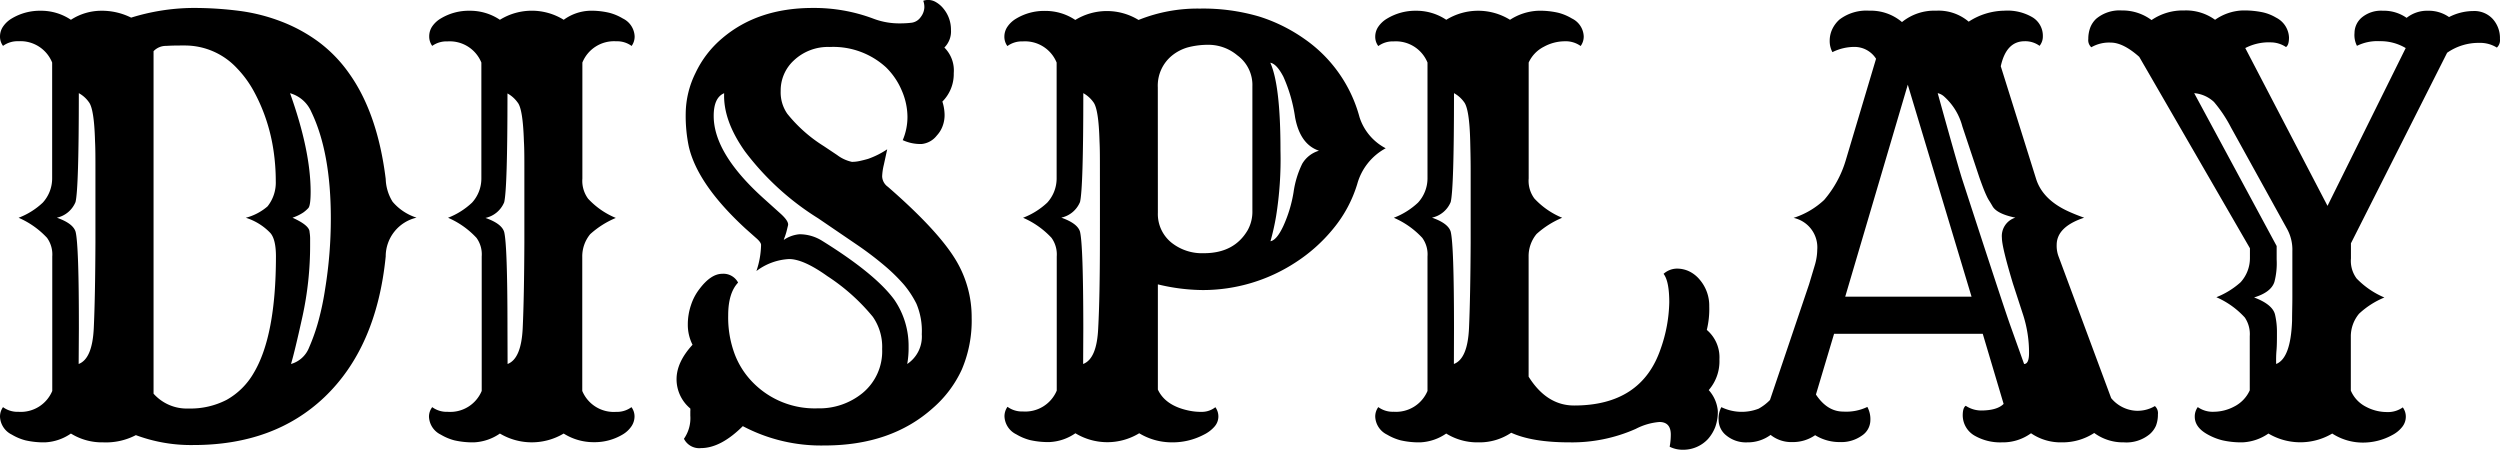
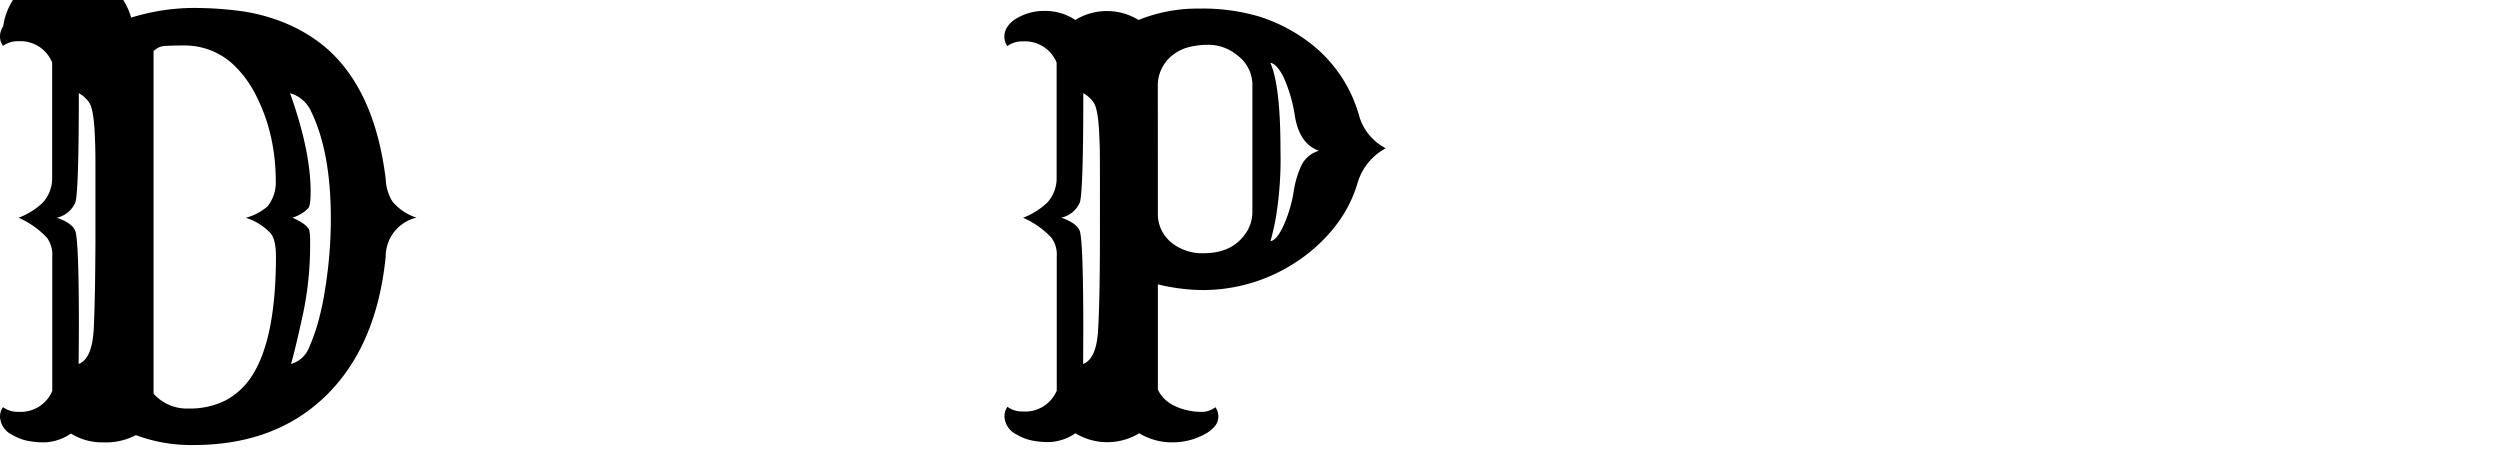
<svg xmlns="http://www.w3.org/2000/svg" viewBox="0 0 439.58 79.08">
  <title>display</title>
-   <path d="M18.13,77.78a10.37,10.37,0,0,1-5.66-1.55,8.69,8.69,0,0,1-4.56,1.55,14.32,14.32,0,0,1-3.46-.36,9.15,9.15,0,0,1-2.37-1A3.68,3.68,0,0,1,0,73.28a2.85,2.85,0,0,1,.53-1.69,4.32,4.32,0,0,0,2.71.82,6,6,0,0,0,5.95-3.67V45.1a5,5,0,0,0-.92-3.28,14.93,14.93,0,0,0-5-3.53,12.81,12.81,0,0,0,4.25-2.66,6.32,6.32,0,0,0,1.65-4.26V11A6,6,0,0,0,3.24,7.25a4.32,4.32,0,0,0-2.71.82A2.76,2.76,0,0,1,0,6.41,3.1,3.1,0,0,1,.56,4.64a4.84,4.84,0,0,1,1.52-1.4,9.63,9.63,0,0,1,5.1-1.35,9.39,9.39,0,0,1,5.29,1.59,9.85,9.85,0,0,1,5.34-1.59A11.52,11.52,0,0,1,23.06,3.1,37.63,37.63,0,0,1,33.65,1.4a62.6,62.6,0,0,1,8.65.54A32,32,0,0,1,49.5,3.8,27.76,27.76,0,0,1,56,7.35a24.32,24.32,0,0,1,5.39,5.56q5,7,6.43,18.56a8,8,0,0,0,1.21,4,9.14,9.14,0,0,0,4.21,2.8,7,7,0,0,0-5.42,6.82q-1.6,16-10.78,24.75-8.85,8.41-23,8.41a27.7,27.7,0,0,1-10.15-1.74A11.39,11.39,0,0,1,18.13,77.78ZM13.83,64q2.41-.91,2.66-6.33t.29-15q0-9.57,0-12.73c0-2.11,0-3.81-.07-5.1q-.15-5.7-1.09-6.89a5.2,5.2,0,0,0-1.76-1.57q0,16.81-.58,19.14A4.62,4.62,0,0,1,10,38.28c1.93.68,3,1.5,3.29,2.47q.59,2.32.58,17ZM27,69.22a7.81,7.81,0,0,0,6.16,2.61,13.85,13.85,0,0,0,6.68-1.52,12.59,12.59,0,0,0,4.76-4.71q3.91-6.52,3.92-20.5c0-2-.33-3.41-1-4.15a10.16,10.16,0,0,0-4.3-2.66,9.48,9.48,0,0,0,3.82-2,6.71,6.71,0,0,0,1.45-4.43,36.8,36.8,0,0,0-.39-5.34,31.75,31.75,0,0,0-1.23-5.27,30.54,30.54,0,0,0-2.13-5A18.74,18.74,0,0,0,41.67,12a12.49,12.49,0,0,0-9.23-4c-1.1,0-2.16,0-3.19.07A3,3,0,0,0,27,9ZM51,16.39q3.61,10.09,3.62,17.3c0,1.65-.14,2.61-.41,2.9a6,6,0,0,1-.89.78,8.23,8.23,0,0,1-1.89.91c1.93.87,3,1.71,3,2.52a7.46,7.46,0,0,1,.1,1.06v1.21a58.39,58.39,0,0,1-1.36,12.64q-1.35,6.12-2,8.29a4.82,4.82,0,0,0,3.17-2.88,34.11,34.11,0,0,0,1.69-4.83,49.07,49.07,0,0,0,1.14-5.49,77,77,0,0,0,1-12.42q0-11.6-3.43-18.71A5.77,5.77,0,0,0,51,16.39Z" />
-   <path d="M99.11,76.23a10.94,10.94,0,0,1-11.21,0,8.72,8.72,0,0,1-4.57,1.55,14.43,14.43,0,0,1-3.46-.36,9.3,9.3,0,0,1-2.37-1,3.66,3.66,0,0,1-2.07-3.15A2.72,2.72,0,0,1,76,71.59a4.29,4.29,0,0,0,2.7.82,6,6,0,0,0,6-3.67V45.1a4.93,4.93,0,0,0-.92-3.28,14.84,14.84,0,0,0-5-3.53A13,13,0,0,0,83,35.63a6.28,6.28,0,0,0,1.64-4.26V11a6,6,0,0,0-5.94-3.72A4.32,4.32,0,0,0,76,8.07a2.77,2.77,0,0,1-.53-1.67A3.09,3.09,0,0,1,76,4.64a4.74,4.74,0,0,1,1.52-1.4,9.54,9.54,0,0,1,5.1-1.35A9.39,9.39,0,0,1,87.9,3.48a10.65,10.65,0,0,1,11.22,0,8.25,8.25,0,0,1,4.54-1.59,13.59,13.59,0,0,1,3.48.36,9,9,0,0,1,2.37,1,3.66,3.66,0,0,1,2.08,3.14,2.83,2.83,0,0,1-.53,1.69,4.32,4.32,0,0,0-2.71-.82A6,6,0,0,0,102.4,11v20.4a5.3,5.3,0,0,0,1,3.53,13.8,13.8,0,0,0,4.88,3.39,15.82,15.82,0,0,0-4.5,2.85,6.14,6.14,0,0,0-1.4,4V68.74a6,6,0,0,0,5.95,3.68,4.28,4.28,0,0,0,2.7-.83,2.73,2.73,0,0,1,.54,1.67A3.12,3.12,0,0,1,111,75a4.84,4.84,0,0,1-1.52,1.4,9.63,9.63,0,0,1-5.08,1.35A9.85,9.85,0,0,1,99.11,76.23ZM89.25,64q2.41-.91,2.66-6.33t.29-15q0-9.57,0-12.73c0-2.11,0-3.81-.08-5.1C92,21.05,91.64,18.75,91,18a5.33,5.33,0,0,0-1.77-1.57q0,16.81-.58,19.14a4.62,4.62,0,0,1-3.29,2.75c1.94.68,3,1.5,3.29,2.47q.58,2.32.58,17Z" />
-   <path d="M130.61,74.93q-3.87,3.85-7.35,3.86a3,3,0,0,1-3-1.64,6.32,6.32,0,0,0,1.12-4.06v-.73a3.27,3.27,0,0,0,0-.53,6.7,6.7,0,0,1-2.42-5.15q0-3,2.81-6.06a7.77,7.77,0,0,1-.83-3.5,10.57,10.57,0,0,1,.56-3.48A9.27,9.27,0,0,1,123,50.8q2-2.65,4-2.66a2.91,2.91,0,0,1,2.78,1.55c-1.16,1.23-1.74,3.14-1.74,5.75a18.42,18.42,0,0,0,1.14,6.82,14.31,14.31,0,0,0,3.21,5,15.2,15.2,0,0,0,11.36,4.54,12,12,0,0,0,7.88-2.66,9.52,9.52,0,0,0,3.48-7.78,9.23,9.23,0,0,0-1.64-5.66,35.1,35.1,0,0,0-8-7.15q-4.2-3-6.72-3A10.35,10.35,0,0,0,133,47.66a15,15,0,0,0,.82-4.59c0-.32-.31-.74-.92-1.26l-1.79-1.59q-8.46-7.78-10-14.46a26.45,26.45,0,0,1-.54-5.82,16.33,16.33,0,0,1,1.72-7.1A18,18,0,0,1,127,6.72q6.24-5.31,15.86-5.32a29.57,29.57,0,0,1,10.73,1.89,12.76,12.76,0,0,0,4.74.82,16.65,16.65,0,0,0,2-.12,2.33,2.33,0,0,0,1.57-1,3,3,0,0,0,.63-1.64,3.27,3.27,0,0,0-.19-1.21,2.51,2.51,0,0,1,.94-.15,2.73,2.73,0,0,1,1.33.41,4.73,4.73,0,0,1,1.3,1.14,5.78,5.78,0,0,1,1.3,3.7,4,4,0,0,1-1.16,3.12,5.67,5.67,0,0,1,1.65,4.5,6.85,6.85,0,0,1-2,5,8,8,0,0,1,.39,2.34,5.55,5.55,0,0,1-.36,2,4.91,4.91,0,0,1-1,1.62,3.87,3.87,0,0,1-2.66,1.5,7.41,7.41,0,0,1-3.34-.68,10.39,10.39,0,0,0,.83-4.15,11.76,11.76,0,0,0-1-4.57,12.47,12.47,0,0,0-2.78-4.09,13.74,13.74,0,0,0-9.87-3.57,8.74,8.74,0,0,0-6.33,2.37A7.16,7.16,0,0,0,137.27,16a6.57,6.57,0,0,0,1.16,4,25.53,25.53,0,0,0,6.43,5.7l2.32,1.55a6.64,6.64,0,0,0,2.61,1.21,6.23,6.23,0,0,0,1.36-.15c.45-.1.95-.22,1.5-.38A14.91,14.91,0,0,0,156,26.25L155.4,29a10.17,10.17,0,0,0-.29,2,2.35,2.35,0,0,0,1,1.84q9,7.83,12.08,13.1a19.41,19.41,0,0,1,2.66,9.91,21.89,21.89,0,0,1-1.74,9.14,20,20,0,0,1-5.08,6.76q-7.35,6.59-19.1,6.58A29.45,29.45,0,0,1,130.61,74.93Zm-3.28-58.54c-1.23.51-1.84,1.85-1.84,4q0,6.62,8.84,14.55l2.9,2.61c1,.9,1.45,1.6,1.33,2.08s-.21.87-.29,1.16-.17.56-.26.82a5.66,5.66,0,0,0-.2.58,5.75,5.75,0,0,1,2.76-1,7.49,7.49,0,0,1,4,1.16q9.33,5.79,12.67,10.34A14.32,14.32,0,0,1,159.76,61a15.91,15.91,0,0,1-.24,3,5.78,5.78,0,0,0,2.56-5.23,12.31,12.31,0,0,0-.94-5.36,17.07,17.07,0,0,0-2.2-3.36,31.07,31.07,0,0,0-3.27-3.22,58.68,58.68,0,0,0-4.95-3.77l-6.87-4.68A47.53,47.53,0,0,1,131,26.64Q127.13,21.18,127.33,16.39Z" />
+   <path d="M18.13,77.78a10.37,10.37,0,0,1-5.66-1.55,8.69,8.69,0,0,1-4.56,1.55,14.32,14.32,0,0,1-3.46-.36,9.15,9.15,0,0,1-2.37-1A3.68,3.68,0,0,1,0,73.28a2.85,2.85,0,0,1,.53-1.69,4.32,4.32,0,0,0,2.71.82,6,6,0,0,0,5.95-3.67V45.1a5,5,0,0,0-.92-3.28,14.93,14.93,0,0,0-5-3.53,12.81,12.81,0,0,0,4.25-2.66,6.32,6.32,0,0,0,1.65-4.26V11A6,6,0,0,0,3.24,7.25a4.32,4.32,0,0,0-2.71.82A2.76,2.76,0,0,1,0,6.41,3.1,3.1,0,0,1,.56,4.64A11.52,11.52,0,0,1,23.06,3.1,37.63,37.63,0,0,1,33.65,1.4a62.6,62.6,0,0,1,8.65.54A32,32,0,0,1,49.5,3.8,27.76,27.76,0,0,1,56,7.35a24.32,24.32,0,0,1,5.39,5.56q5,7,6.43,18.56a8,8,0,0,0,1.21,4,9.14,9.14,0,0,0,4.21,2.8,7,7,0,0,0-5.42,6.82q-1.6,16-10.78,24.75-8.85,8.41-23,8.41a27.7,27.7,0,0,1-10.15-1.74A11.39,11.39,0,0,1,18.13,77.78ZM13.83,64q2.41-.91,2.66-6.33t.29-15q0-9.57,0-12.73c0-2.11,0-3.81-.07-5.1q-.15-5.7-1.09-6.89a5.2,5.2,0,0,0-1.76-1.57q0,16.81-.58,19.14A4.62,4.62,0,0,1,10,38.28c1.93.68,3,1.5,3.29,2.47q.59,2.32.58,17ZM27,69.22a7.81,7.81,0,0,0,6.16,2.61,13.85,13.85,0,0,0,6.68-1.52,12.59,12.59,0,0,0,4.76-4.71q3.91-6.52,3.92-20.5c0-2-.33-3.41-1-4.15a10.16,10.16,0,0,0-4.3-2.66,9.48,9.48,0,0,0,3.82-2,6.71,6.71,0,0,0,1.45-4.43,36.8,36.8,0,0,0-.39-5.34,31.75,31.75,0,0,0-1.23-5.27,30.54,30.54,0,0,0-2.13-5A18.74,18.74,0,0,0,41.67,12a12.49,12.49,0,0,0-9.23-4c-1.1,0-2.16,0-3.19.07A3,3,0,0,0,27,9ZM51,16.39q3.61,10.09,3.62,17.3c0,1.65-.14,2.61-.41,2.9a6,6,0,0,1-.89.78,8.23,8.23,0,0,1-1.89.91c1.93.87,3,1.71,3,2.52a7.46,7.46,0,0,1,.1,1.06v1.21a58.39,58.39,0,0,1-1.36,12.64q-1.35,6.12-2,8.29a4.82,4.82,0,0,0,3.17-2.88,34.11,34.11,0,0,0,1.69-4.83,49.07,49.07,0,0,0,1.14-5.49,77,77,0,0,0,1-12.42q0-11.6-3.43-18.71A5.77,5.77,0,0,0,51,16.39Z" />
  <path d="M200.31,76.18a10.8,10.8,0,0,1-11.22,0,8.69,8.69,0,0,1-4.57,1.55,14.3,14.3,0,0,1-3.45-.36,9.15,9.15,0,0,1-2.37-1,3.67,3.67,0,0,1-2.08-3.15,2.85,2.85,0,0,1,.53-1.69,4.32,4.32,0,0,0,2.71.82,6,6,0,0,0,5.95-3.67V45.1a5,5,0,0,0-.92-3.28,14.93,14.93,0,0,0-5-3.53,13,13,0,0,0,4.25-2.66,6.32,6.32,0,0,0,1.65-4.26V11a6,6,0,0,0-5.95-3.72,4.32,4.32,0,0,0-2.71.82,2.76,2.76,0,0,1-.53-1.66,3.1,3.1,0,0,1,.56-1.77,4.84,4.84,0,0,1,1.52-1.4,9.54,9.54,0,0,1,5.1-1.35,9.39,9.39,0,0,1,5.29,1.59,10.64,10.64,0,0,1,11.12,0,27.75,27.75,0,0,1,10.8-2,34.94,34.94,0,0,1,10.42,1.4,28.76,28.76,0,0,1,7.93,3.92,24.44,24.44,0,0,1,9.71,13.78,9.38,9.38,0,0,0,4.6,5.46,10.24,10.24,0,0,0-5,6.28,22.7,22.7,0,0,1-4.18,7.81,28.47,28.47,0,0,1-6.7,6A29.77,29.77,0,0,1,211.47,51a34.33,34.33,0,0,1-7.88-1V68.5q1.31,2.81,5.37,3.68a10.48,10.48,0,0,0,2.37.24,3.85,3.85,0,0,0,2.37-.82,2.76,2.76,0,0,1,.53,1.66,2.68,2.68,0,0,1-.7,1.77,5.92,5.92,0,0,1-1.86,1.4,11.79,11.79,0,0,1-5.61,1.35A11.08,11.08,0,0,1,200.31,76.18ZM190.45,64q2.42-.91,2.65-6.33c.2-3.61.29-8.61.3-15s0-10.62,0-12.73,0-3.81-.07-5.1q-.15-5.7-1.09-6.89a5.39,5.39,0,0,0-1.76-1.57q0,16.81-.58,19.14a4.62,4.62,0,0,1-3.29,2.75c1.93.68,3,1.5,3.29,2.47q.57,2.32.58,17Zm13.14-26.58A6.46,6.46,0,0,0,206,42.68a8.63,8.63,0,0,0,5.7,1.84q5.32,0,7.69-4.06a6.72,6.72,0,0,0,.82-3.43V15.18a6.45,6.45,0,0,0-2.66-5.46,7.93,7.93,0,0,0-4.81-1.84,14,14,0,0,0-3.92.46,7.86,7.86,0,0,0-2.68,1.38,6.81,6.81,0,0,0-2.56,5.65Zm19.78,5c.74-.12,1.5-1,2.29-2.7a23.25,23.25,0,0,0,1.79-5.92,16.64,16.64,0,0,1,1.52-5,5.06,5.06,0,0,1,2.95-2.3c-2.22-.74-3.63-2.72-4.21-5.92a26.57,26.57,0,0,0-2.05-7.09c-.79-1.51-1.55-2.33-2.3-2.46q1.8,4,1.79,15.47a63.23,63.23,0,0,1-.77,11.5,42.13,42.13,0,0,1-1,4.45Z" />
-   <path d="M259.94,77.78a10.33,10.33,0,0,1-5.65-1.55,8.72,8.72,0,0,1-4.57,1.55,14.32,14.32,0,0,1-3.46-.36,9.3,9.3,0,0,1-2.37-1,3.68,3.68,0,0,1-2.08-3.15,2.79,2.79,0,0,1,.54-1.69,4.27,4.27,0,0,0,2.7.82A6,6,0,0,0,251,68.74V45.1a4.93,4.93,0,0,0-.92-3.28,14.84,14.84,0,0,0-5-3.53,13,13,0,0,0,4.25-2.66A6.32,6.32,0,0,0,251,31.37V11a6,6,0,0,0-5.95-3.72,4.27,4.27,0,0,0-2.7.82,2.7,2.7,0,0,1-.54-1.66,3.1,3.1,0,0,1,.56-1.77,4.84,4.84,0,0,1,1.52-1.4A9.63,9.63,0,0,1,249,1.89a9.43,9.43,0,0,1,5.3,1.59,10.67,10.67,0,0,1,11.21,0,9.83,9.83,0,0,1,4.93-1.59,14.37,14.37,0,0,1,3.58.36,9,9,0,0,1,2.37,1,3.66,3.66,0,0,1,2.08,3.14,2.82,2.82,0,0,1-.54,1.7,4.52,4.52,0,0,0-2.85-.83,7.7,7.7,0,0,0-3.6.95A5.83,5.83,0,0,0,268.79,11V31.37a5.24,5.24,0,0,0,1,3.53,13.84,13.84,0,0,0,4.89,3.39,15.82,15.82,0,0,0-4.5,2.85,6.09,6.09,0,0,0-1.4,4V66.23q3.18,5.07,8,5.07,11.85,0,15.23-10a25.76,25.76,0,0,0,1.5-8.15q0-3.7-1-5a3.59,3.59,0,0,1,2.3-.92,5,5,0,0,1,2.2.48,5.54,5.54,0,0,1,1.84,1.45,7,7,0,0,1,1.69,4.69,15.33,15.33,0,0,1-.43,4.16,6.31,6.31,0,0,1,2.22,5.17,7.74,7.74,0,0,1-1.88,5.41,6.31,6.31,0,0,1,1.6,3.68,8,8,0,0,1-.46,2.83,7,7,0,0,1-1.28,2.1,5.93,5.93,0,0,1-4.4,1.88,5.1,5.1,0,0,1-2.33-.53,11.64,11.64,0,0,0,.2-2.13c0-1.48-.68-2.22-2-2.22a10.85,10.85,0,0,0-4.16,1.21,27.59,27.59,0,0,1-11.67,2.37c-4.37,0-7.78-.57-10.23-1.69A10,10,0,0,1,259.94,77.78ZM255.64,64q2.42-.91,2.66-6.33t.29-15q0-9.57,0-12.73c0-2.11-.05-3.81-.08-5.1-.09-3.8-.46-6.1-1.08-6.89a5.33,5.33,0,0,0-1.77-1.57q0,16.81-.58,19.14a4.6,4.6,0,0,1-3.29,2.75c1.94.68,3,1.5,3.29,2.47q.58,2.32.58,17Z" />
-   <path d="M311.33,76.47a6.76,6.76,0,0,1-4.09,1.31,5.42,5.42,0,0,1-3.67-1.19,3.51,3.51,0,0,1-1.38-2.73,4.19,4.19,0,0,1,.48-2.27,8.21,8.21,0,0,0,6.55.27,8.56,8.56,0,0,0,2-1.53L318.09,50l1-3.33a10,10,0,0,0,.44-2.76,5.3,5.3,0,0,0-4.16-5.6,14.17,14.17,0,0,0,5.37-3.15,19,19,0,0,0,3.81-7l5.32-17.83a4.49,4.49,0,0,0-3.67-2.08,8.67,8.67,0,0,0-4,.92,4.06,4.06,0,0,1-.48-2,4.76,4.76,0,0,1,.46-2.06,5.29,5.29,0,0,1,1.28-1.69,7.82,7.82,0,0,1,5.22-1.54,8.47,8.47,0,0,1,5.75,2,9,9,0,0,1,6-2,8.19,8.19,0,0,1,5.73,1.93,11.72,11.72,0,0,1,6.28-1.93,8.63,8.63,0,0,1,5,1.2,3.8,3.8,0,0,1,1.76,3.29,2.59,2.59,0,0,1-.58,1.69A4.27,4.27,0,0,0,356,7.25q-3.24,0-4.2,4.4L358,31.42c.77,2.48,2.71,4.42,5.8,5.8.87.39,1.75.74,2.66,1.06-3.22,1.07-4.83,2.66-4.83,4.79A5.36,5.36,0,0,0,362,45.2L371.21,70a6.09,6.09,0,0,0,4.3,2.22,6,6,0,0,0,3.39-.82,1.68,1.68,0,0,1,.53,1.45,5.47,5.47,0,0,1-.34,2A4.2,4.2,0,0,1,378,76.33a6.41,6.41,0,0,1-4.55,1.45,8.54,8.54,0,0,1-5.22-1.65,10.18,10.18,0,0,1-5.68,1.65,9.22,9.22,0,0,1-5.43-1.6,8.42,8.42,0,0,1-5.13,1.6,9,9,0,0,1-4.88-1.23,4.14,4.14,0,0,1-2-3.5c0-.91.18-1.47.53-1.7a4.94,4.94,0,0,0,2.66.83c1.9,0,3.24-.39,4-1.16l-3.67-12.33H322.49L319.3,69.37c1.32,2,2.93,3,4.81,3a8.55,8.55,0,0,0,4.23-.82,4.51,4.51,0,0,1,.53,2.39,3.28,3.28,0,0,1-1.5,2.66,6.23,6.23,0,0,1-3.86,1.13,8.14,8.14,0,0,1-4.35-1.21,6.85,6.85,0,0,1-4,1.21A5.82,5.82,0,0,1,311.33,76.47Zm35.33-24.31L335.45,14.89l-11,37.27ZM355.9,64c.58,0,.87-.64.87-1.93a21.63,21.63,0,0,0-1-6.58l-1.84-5.65c-1.28-4.26-1.93-6.93-1.93-8a3.38,3.38,0,0,1,2.37-3.57c-2.22-.45-3.58-1.15-4.06-2.08-.23-.39-.41-.69-.56-.92a6.16,6.16,0,0,1-.43-.8c-.15-.31-.32-.7-.51-1.18s-.45-1.18-.77-2.08l-3-9A10.68,10.68,0,0,0,341.87,17a2.52,2.52,0,0,0-1.16-.62q3.24,11.7,4.26,15,7,21.55,8.41,25.57Z" />
-   <path d="M410.08,76.23a11,11,0,0,1-11.22,0,8.69,8.69,0,0,1-4.56,1.55,15,15,0,0,1-3.53-.36,10.47,10.47,0,0,1-2.54-1c-1.55-.84-2.32-1.89-2.32-3.15a2.78,2.78,0,0,1,.53-1.69,4.52,4.52,0,0,0,2.83.82,7.75,7.75,0,0,0,3.58-.92,5.91,5.91,0,0,0,2.73-2.85V59.12a5.2,5.2,0,0,0-.87-3.29,14.77,14.77,0,0,0-5-3.57,14.23,14.23,0,0,0,4.25-2.62,6.31,6.31,0,0,0,1.65-4.25V43.65L376.15,10q-2.81-2.5-5-2.51a6.25,6.25,0,0,0-3.43.82,1.68,1.68,0,0,1-.53-1.45,5.69,5.69,0,0,1,.34-2,4.2,4.2,0,0,1,1.06-1.57,6.39,6.39,0,0,1,4.5-1.45,8.53,8.53,0,0,1,5.22,1.69,9.73,9.73,0,0,1,5.73-1.69,8.7,8.7,0,0,1,5.44,1.64,9,9,0,0,1,4.78-1.64,16,16,0,0,1,3.58.32,7.93,7.93,0,0,1,2.37.94,4.1,4.1,0,0,1,2.27,3.48c0,.9-.18,1.47-.53,1.69a4.88,4.88,0,0,0-2.61-.82,9,9,0,0,0-4.55,1l14.46,27.75L423,8.45a8.65,8.65,0,0,0-4.57-1.21,8.1,8.1,0,0,0-4,.82A4.15,4.15,0,0,1,414,5.79a3.59,3.59,0,0,1,1.3-2.73A5.29,5.29,0,0,1,419,1.89a6.94,6.94,0,0,1,4.16,1.25,5.78,5.78,0,0,1,3.77-1.25A6.24,6.24,0,0,1,430.62,3a9.42,9.42,0,0,1,4.26-1.06,4.39,4.39,0,0,1,3.4,1.37,5,5,0,0,1,1.29,3.56,1.77,1.77,0,0,1-.54,1.5,5.53,5.53,0,0,0-3.09-.83,9.63,9.63,0,0,0-5.66,1.74l-16.91,33.5v2.66a5.21,5.21,0,0,0,1,3.53,14.79,14.79,0,0,0,4.88,3.34,14.71,14.71,0,0,0-4.45,2.85,6.23,6.23,0,0,0-1.45,4v9.52a5.68,5.68,0,0,0,2.68,2.85,7.83,7.83,0,0,0,3.6.92,4.5,4.5,0,0,0,2.86-.82,2.77,2.77,0,0,1,.53,1.67,2.89,2.89,0,0,1-.63,1.76,5.3,5.3,0,0,1-1.69,1.4,10.67,10.67,0,0,1-5.3,1.36A9.89,9.89,0,0,1,410.08,76.23ZM400.22,64q2.56-1,2.8-7.59c0-1.35.05-2.74.05-4.15V44.18a7.58,7.58,0,0,0-.87-3.82l-9.91-17.93a23.83,23.83,0,0,0-3-4.5,5.82,5.82,0,0,0-3.48-1.55l14.5,26.88v2.37a12.94,12.94,0,0,1-.39,3.92c-.38,1.22-1.58,2.14-3.58,2.75q3.24,1.22,3.68,3a13.5,13.5,0,0,1,.34,3.17c0,1.2,0,2.26-.08,3.16S400.21,63.29,400.22,64Z" />
</svg>